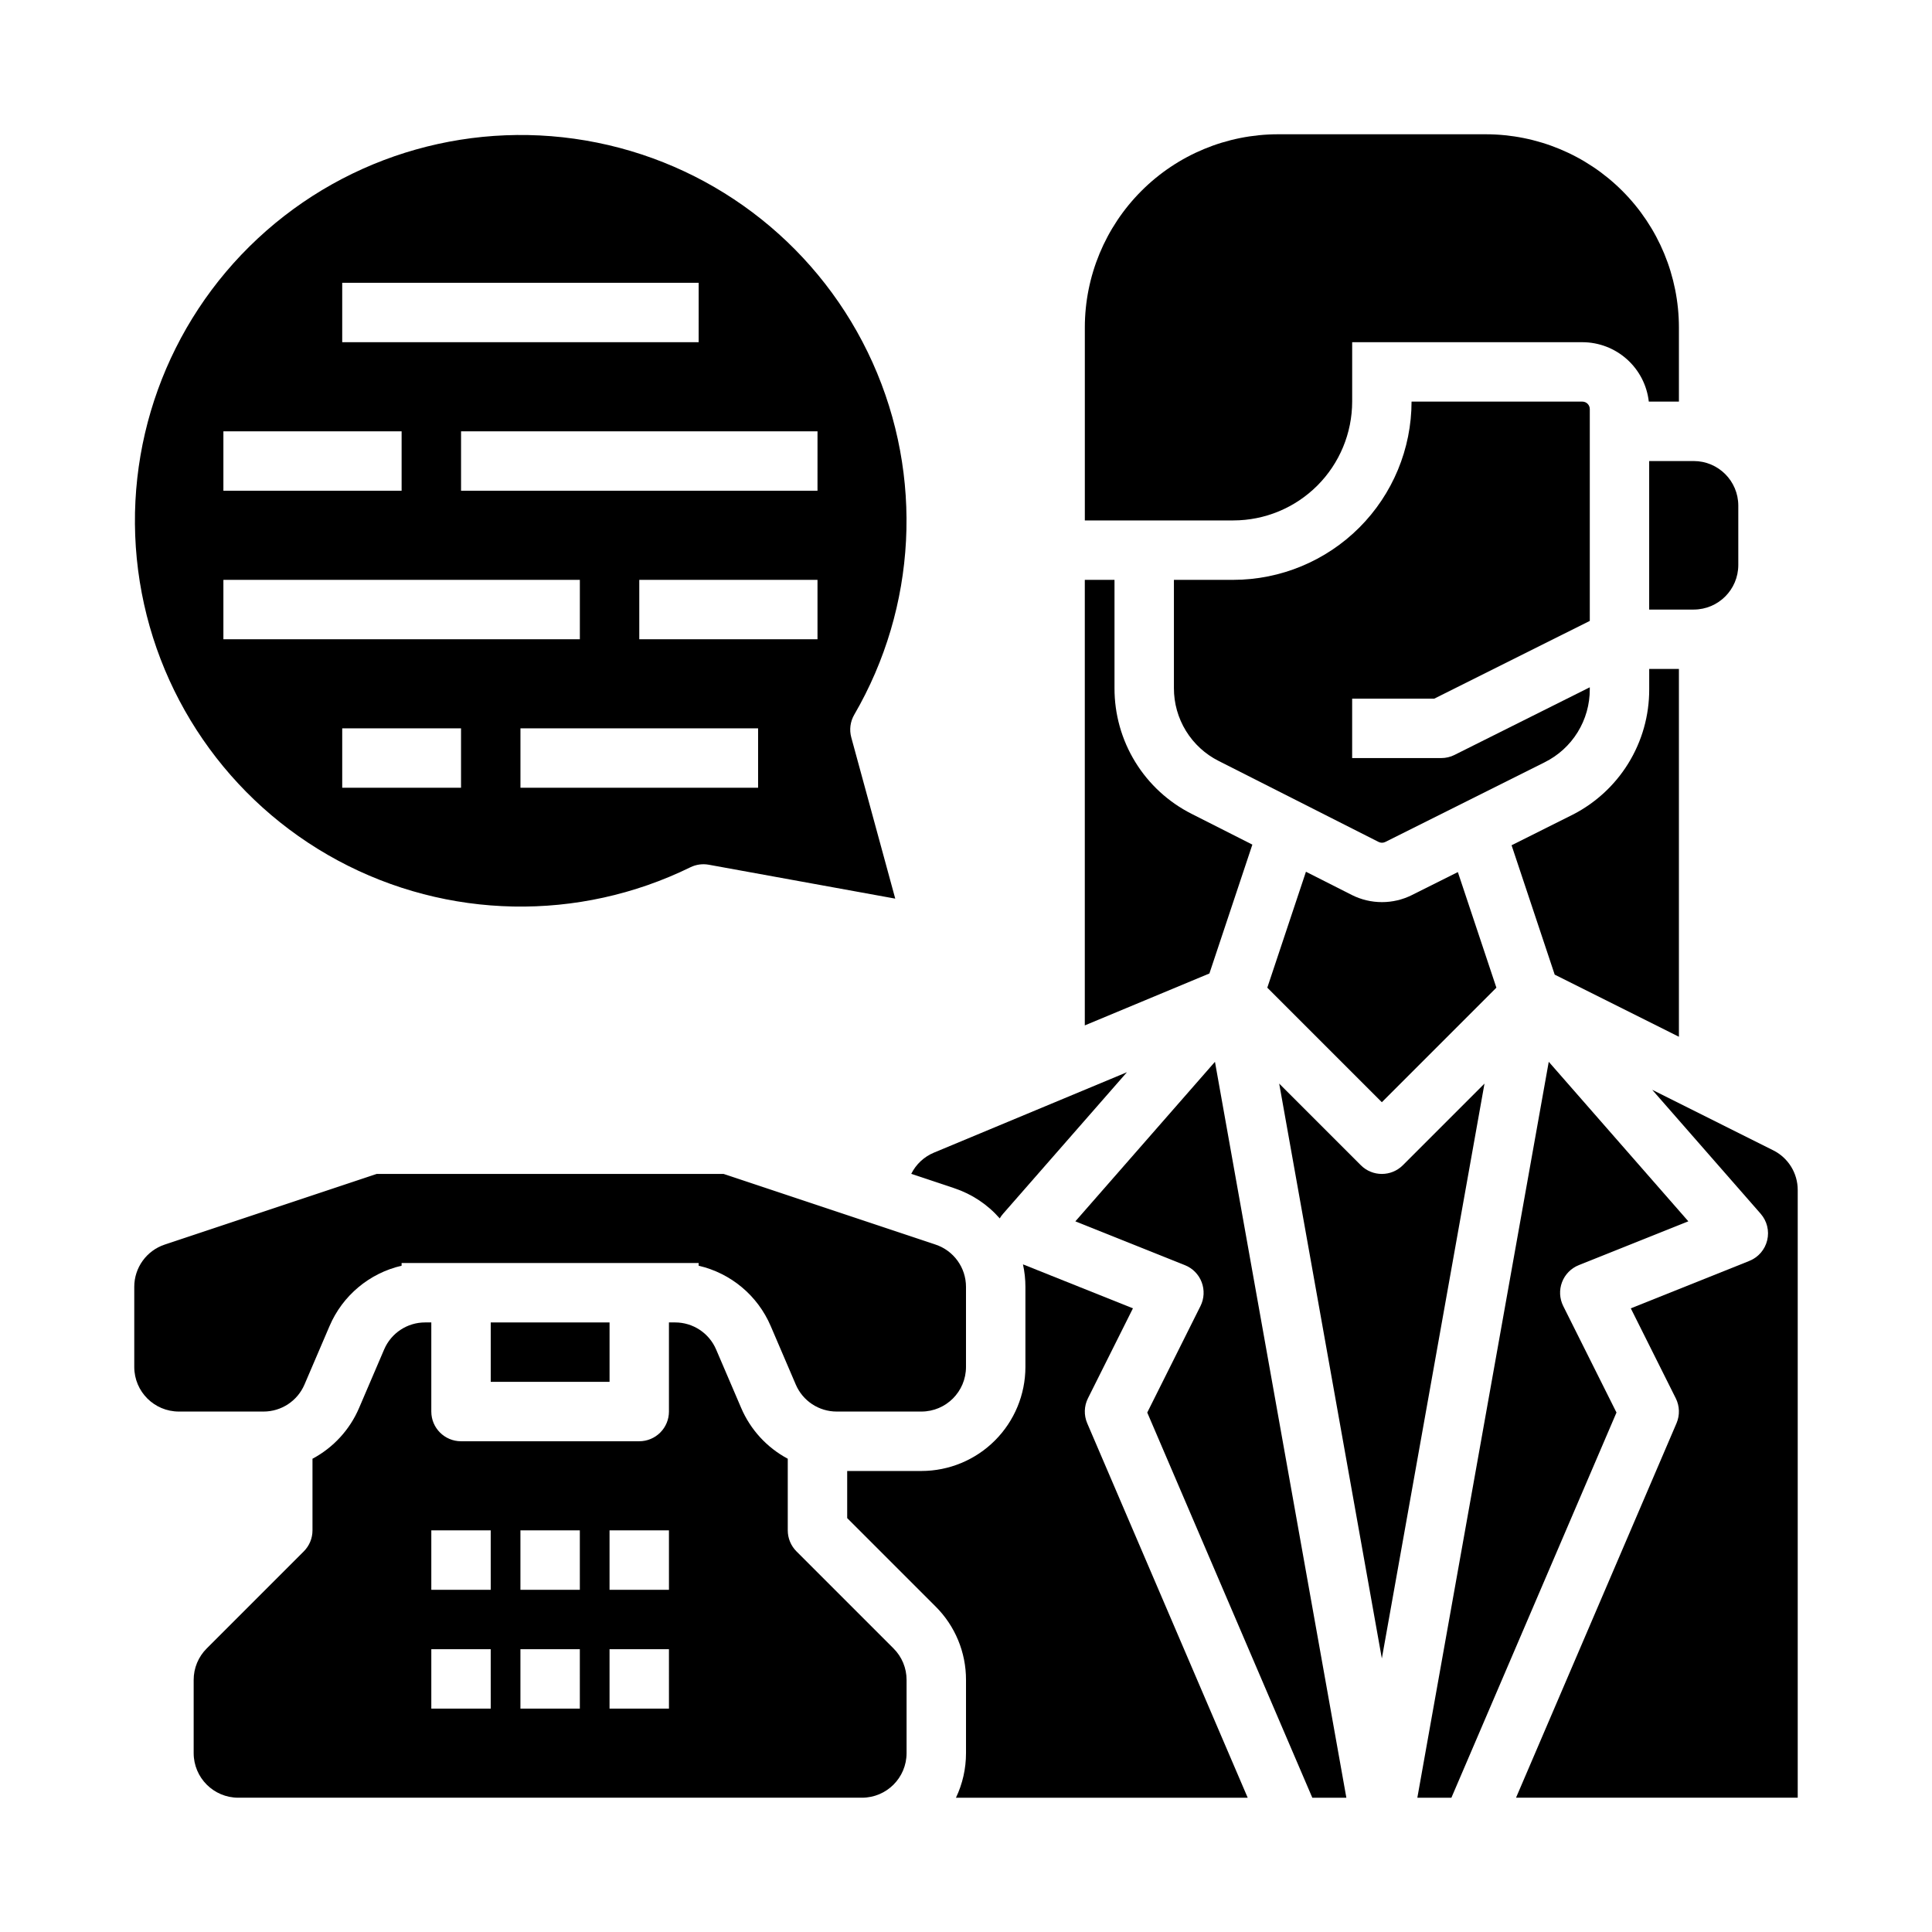
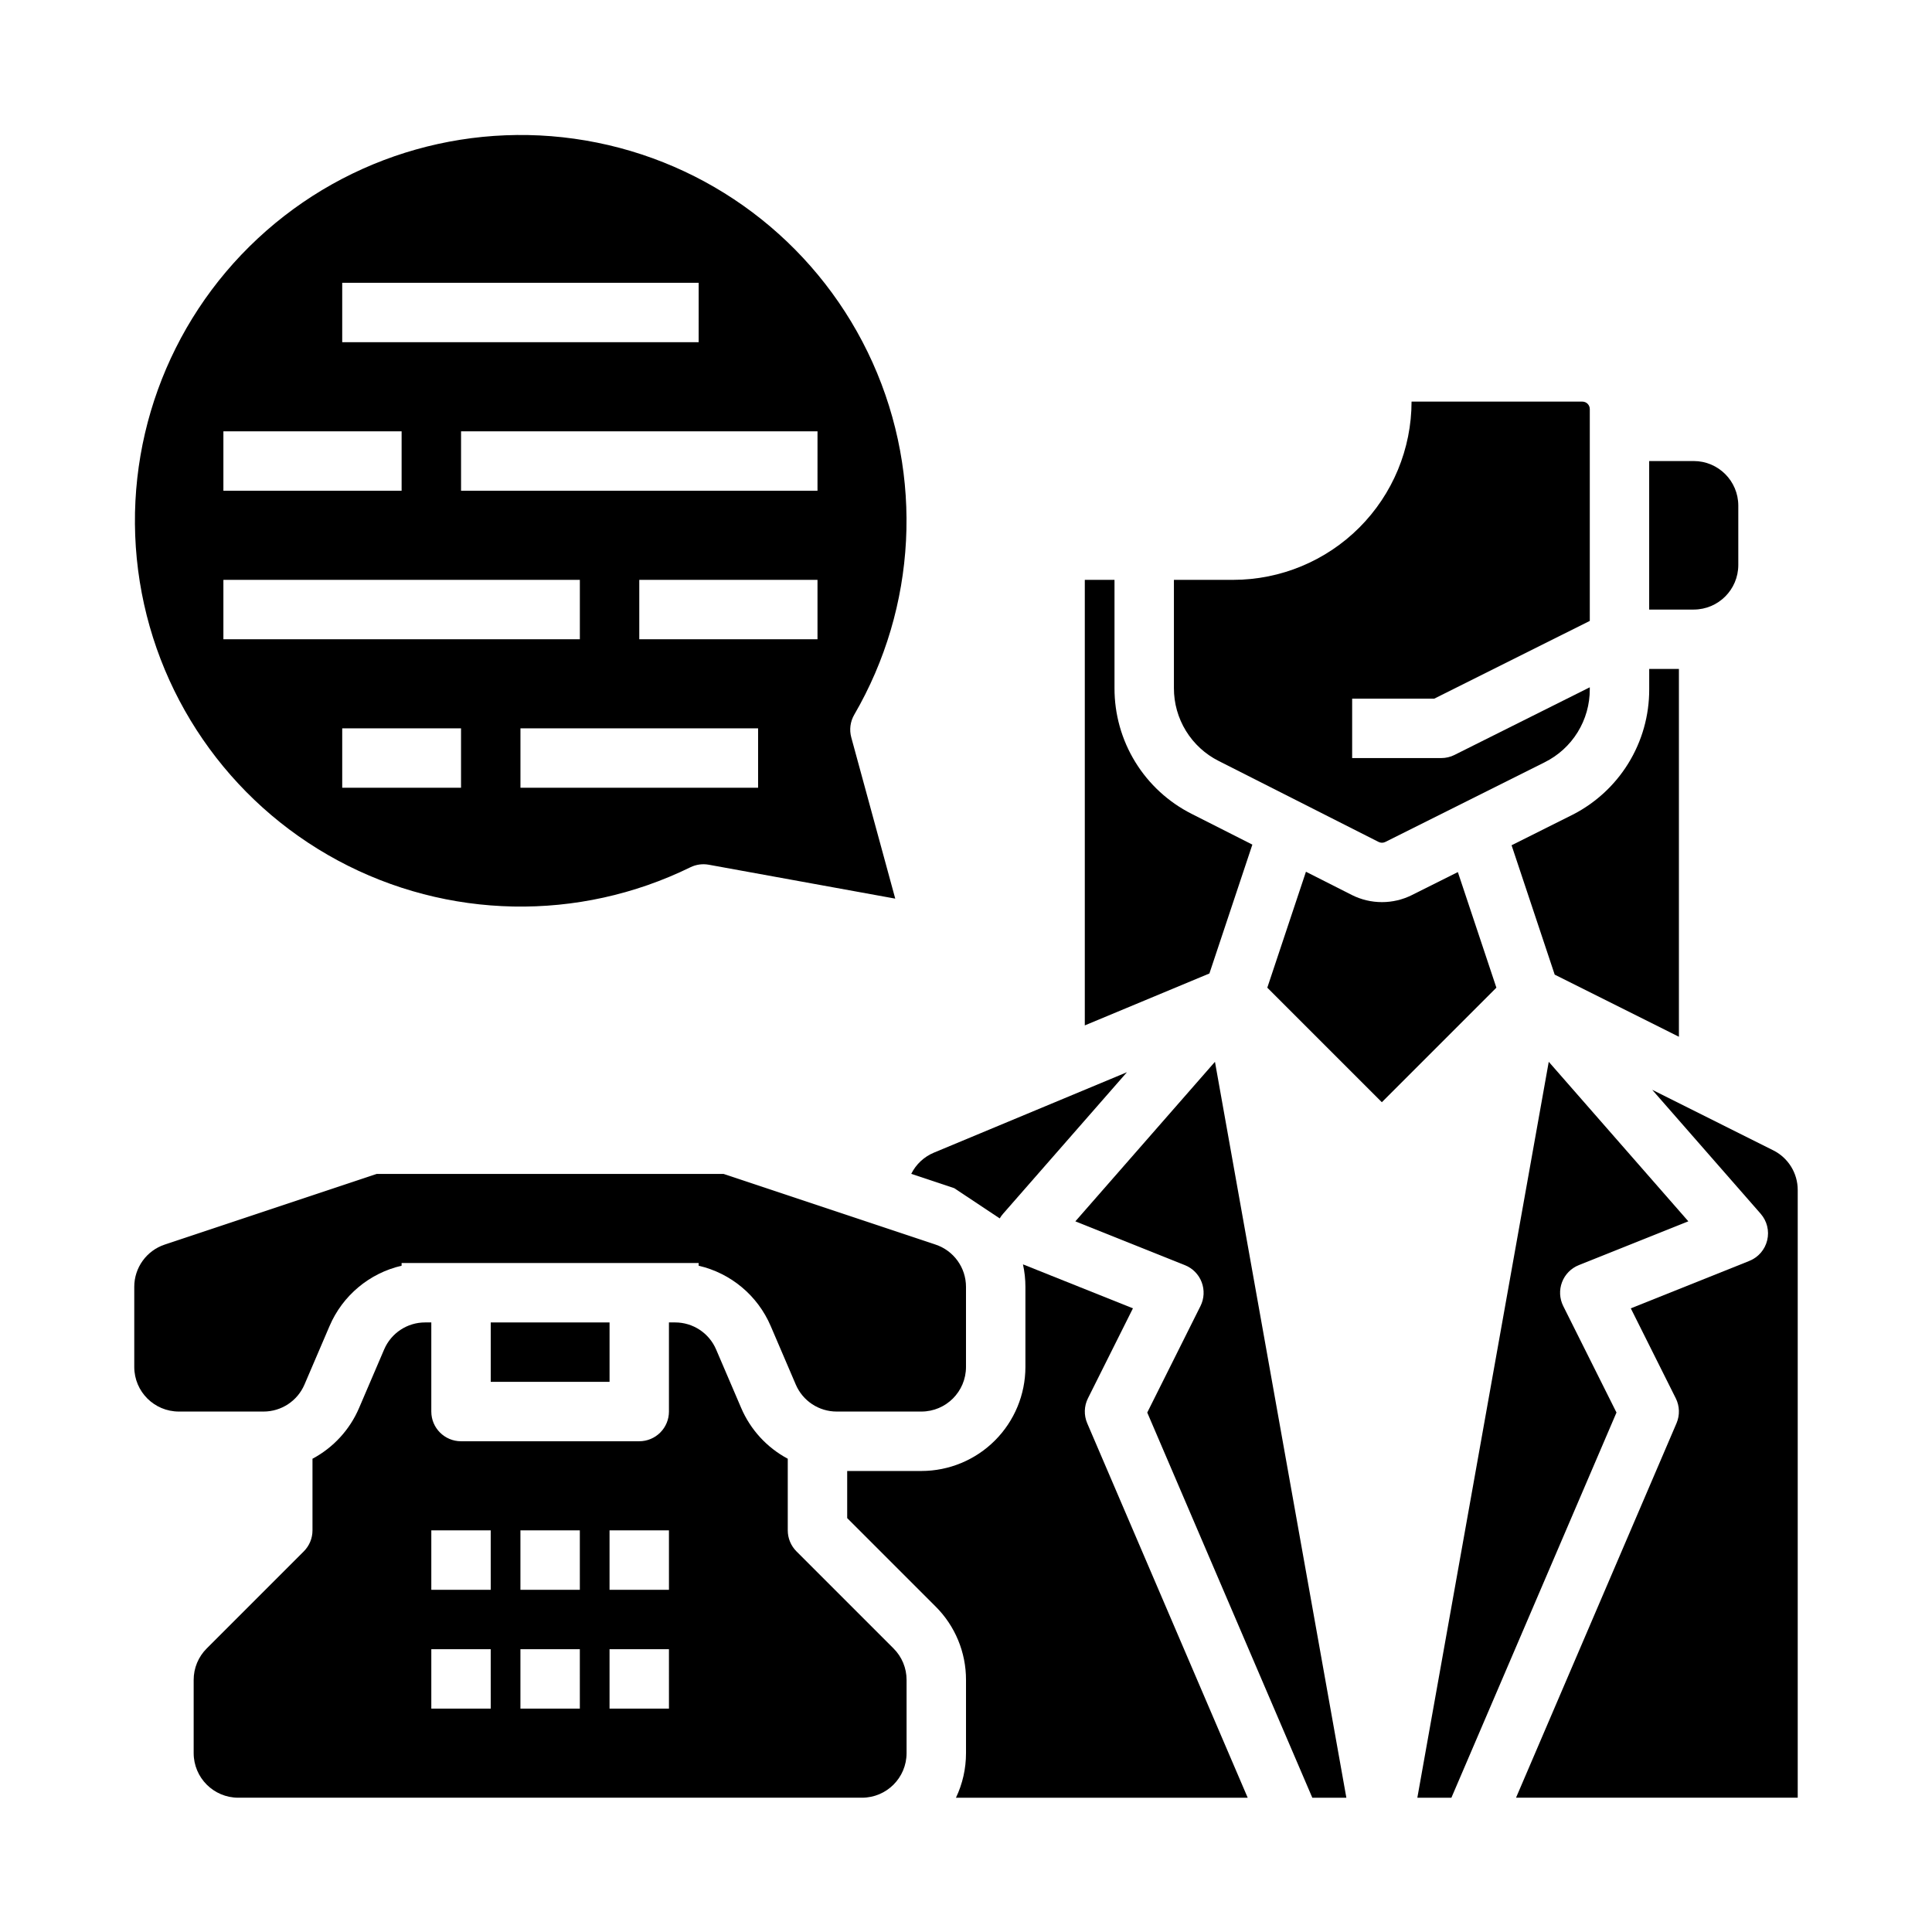
<svg xmlns="http://www.w3.org/2000/svg" fill="#000000" width="800px" height="800px" version="1.1" viewBox="144 144 512 512">
  <g>
    <path d="m370.39 333.39c16.566-28.5 18.375-63.238 4.856-93.301-13.52-30.066-40.703-51.77-73.012-58.293-32.312-6.523-65.789 2.93-89.91 25.395-24.125 22.465-35.938 55.184-31.73 87.879 4.211 32.691 23.922 61.352 52.949 76.973 29.027 15.621 63.805 16.293 93.41 1.797 1.512-0.742 3.223-0.98 4.879-0.68l49.418 8.984-11.652-42.719c-0.555-2.035-0.27-4.211 0.793-6.035zm-135.7-114.45h94.465l-0.004 15.746h-94.461zm-31.488 39.359h47.23v15.742l-47.23 0.004zm62.977 94.465h-31.488v-15.742h31.488zm-62.977-39.359v-15.742h94.465v15.742zm141.7 39.359h-62.977v-15.742h62.977zm15.742-39.359h-47.23v-15.742h47.23zm0-39.359h-94.461v-15.746h94.465z" />
    <path d="m274.05 494.46h31.488v15.742h-31.488z" />
    <path d="m224.69 510.92 6.644-15.504c3.449-8.07 10.543-14.008 19.094-15.988v-0.711h78.719v0.711c8.551 1.98 15.645 7.918 19.098 15.988l6.644 15.504c1.855 4.344 6.129 7.16 10.852 7.156h22.449c6.516-0.008 11.801-5.289 11.809-11.809v-21.238c0.004-5.086-3.25-9.598-8.074-11.203l-56.18-18.727h-91.91l-56.18 18.727c-4.824 1.605-8.078 6.117-8.074 11.203v21.238c0.008 6.519 5.289 11.801 11.809 11.809h22.445c4.727 0.004 8.996-2.812 10.855-7.156z" />
-     <path d="m408.94 466.89c0.254-0.438 0.547-0.848 0.883-1.227l32.824-37.512-51.121 21.301h-0.004c-2.625 1.086-4.766 3.09-6.035 5.633l11.418 3.805v0.004c4.652 1.547 8.809 4.305 12.035 7.996z" />
+     <path d="m408.94 466.89c0.254-0.438 0.547-0.848 0.883-1.227l32.824-37.512-51.121 21.301h-0.004c-2.625 1.086-4.766 3.09-6.035 5.633l11.418 3.805v0.004z" />
    <path d="m355.07 555.13c-1.473-1.477-2.305-3.477-2.305-5.566v-18.984c-5.527-2.949-9.883-7.699-12.348-13.461l-6.644-15.504v0.004c-1.855-4.344-6.129-7.16-10.852-7.16h-1.645v23.617c0 2.09-0.828 4.09-2.305 5.566-1.477 1.477-3.481 2.305-5.566 2.305h-47.23c-4.348 0-7.875-3.523-7.875-7.871v-23.617h-1.641c-4.727-0.004-8.996 2.812-10.855 7.156l-6.644 15.508c-2.461 5.762-6.816 10.508-12.348 13.457v18.984c0 2.09-0.828 4.09-2.305 5.566l-25.723 25.727c-2.223 2.207-3.469 5.215-3.461 8.348v19.398c0.008 6.519 5.293 11.801 11.809 11.809h165.31c6.519-0.008 11.801-5.289 11.809-11.809v-19.398c0.008-3.133-1.234-6.141-3.457-8.348zm-81.023 41.668h-15.746v-15.746h15.742zm0-31.488h-15.746v-15.746h15.742zm23.617 31.488h-15.746v-15.746h15.742zm0-31.488h-15.746v-15.746h15.742zm23.617 31.488h-15.746v-15.746h15.742zm0-31.488h-15.746v-15.746h15.742z" />
-     <path d="m502.34 250.43v-15.742h61.008c4.356 0.004 8.555 1.613 11.801 4.516 3.246 2.902 5.312 6.898 5.801 11.227h7.981v-19.68c-0.016-13.566-5.41-26.57-15.004-36.164-9.59-9.594-22.598-14.988-36.164-15.004h-55.102c-13.566 0.016-26.574 5.41-36.164 15.004-9.594 9.594-14.992 22.598-15.004 36.164v51.168h39.359c8.348-0.008 16.352-3.328 22.254-9.234 5.902-5.902 9.223-13.906 9.234-22.254z" />
    <path d="m565.31 326.65v-0.508l-35.84 17.918v0.004c-1.094 0.547-2.301 0.832-3.523 0.832h-23.613v-15.746h21.758l41.219-20.605v-56.145c-0.004-1.086-0.883-1.969-1.969-1.969h-45.266c-0.012 12.523-4.996 24.527-13.848 33.383-8.855 8.855-20.863 13.836-33.383 13.852h-15.746v28.691-0.004c-0.012 4.004 1.094 7.934 3.191 11.344 2.094 3.41 5.102 6.172 8.68 7.969l42.375 21.457c0.555 0.281 1.211 0.285 1.77 0.004l42.23-21.113h-0.004c3.606-1.785 6.637-4.547 8.75-7.969 2.117-3.422 3.231-7.371 3.219-11.395z" />
    <path d="m581.05 305.54h11.809c6.519-0.008 11.801-5.289 11.809-11.809v-15.746c-0.008-6.516-5.289-11.801-11.809-11.805h-11.809z" />
    <path d="m510.23 383.07c-2.777 0.004-5.519-0.648-8.004-1.902l-12.137-6.148-10.242 30.723 30.355 30.355 30.355-30.355-10.211-30.633-12.195 6.098v0.004c-2.461 1.223-5.172 1.863-7.922 1.859z" />
    <path d="m588.93 418.75v-97.473h-7.871v5.371c0.023 6.949-1.898 13.766-5.555 19.68-3.652 5.91-8.891 10.68-15.113 13.766l-15.809 7.906 11.43 34.289z" />
    <path d="m475.89 367.83-16.035-8.121c-6.18-3.106-11.371-7.875-14.992-13.766-3.621-5.891-5.527-12.676-5.508-19.594v-28.688h-7.871v118.08l33.023-13.762z" />
-     <path d="m515.77 452.8c-3.074 3.074-8.059 3.074-11.133 0l-21.637-21.637 27.203 152.35 27.203-152.35z" />
    <path d="m428.98 467.67 29.039 11.617 0.004-0.004c2.043 0.816 3.652 2.453 4.434 4.512 0.781 2.059 0.668 4.352-0.316 6.32l-14.109 28.223 43.746 102.08h9.023l-34.824-195.03z" />
    <path d="m558.27 490.11c-0.984-1.969-1.098-4.262-0.316-6.32 0.781-2.059 2.391-3.695 4.434-4.512l29.039-11.617-36.992-42.277-34.824 195.03h9.023l43.75-102.08z" />
    <path d="m613.89 448.83-32.035-16.02 28.742 32.848v0.004c1.684 1.922 2.328 4.539 1.73 7.019-0.594 2.484-2.359 4.523-4.731 5.473l-31.418 12.566 11.918 23.836c1.039 2.07 1.109 4.492 0.195 6.621l-42.527 99.234h74.652v-161.02c0.016-4.481-2.516-8.574-6.527-10.562z" />
    <path d="m432.32 514.56 11.918-23.836-29.141-11.656c0.434 1.957 0.648 3.957 0.648 5.965v21.238c-0.008 7.305-2.914 14.309-8.078 19.473-5.164 5.168-12.168 8.074-19.473 8.082h-19.68v12.484l23.418 23.418c5.184 5.152 8.09 12.168 8.07 19.48v19.398c0.004 4.086-0.906 8.121-2.664 11.809h77.316l-42.527-99.234c-0.914-2.129-0.844-4.551 0.191-6.621z" />
  </g>
</svg>